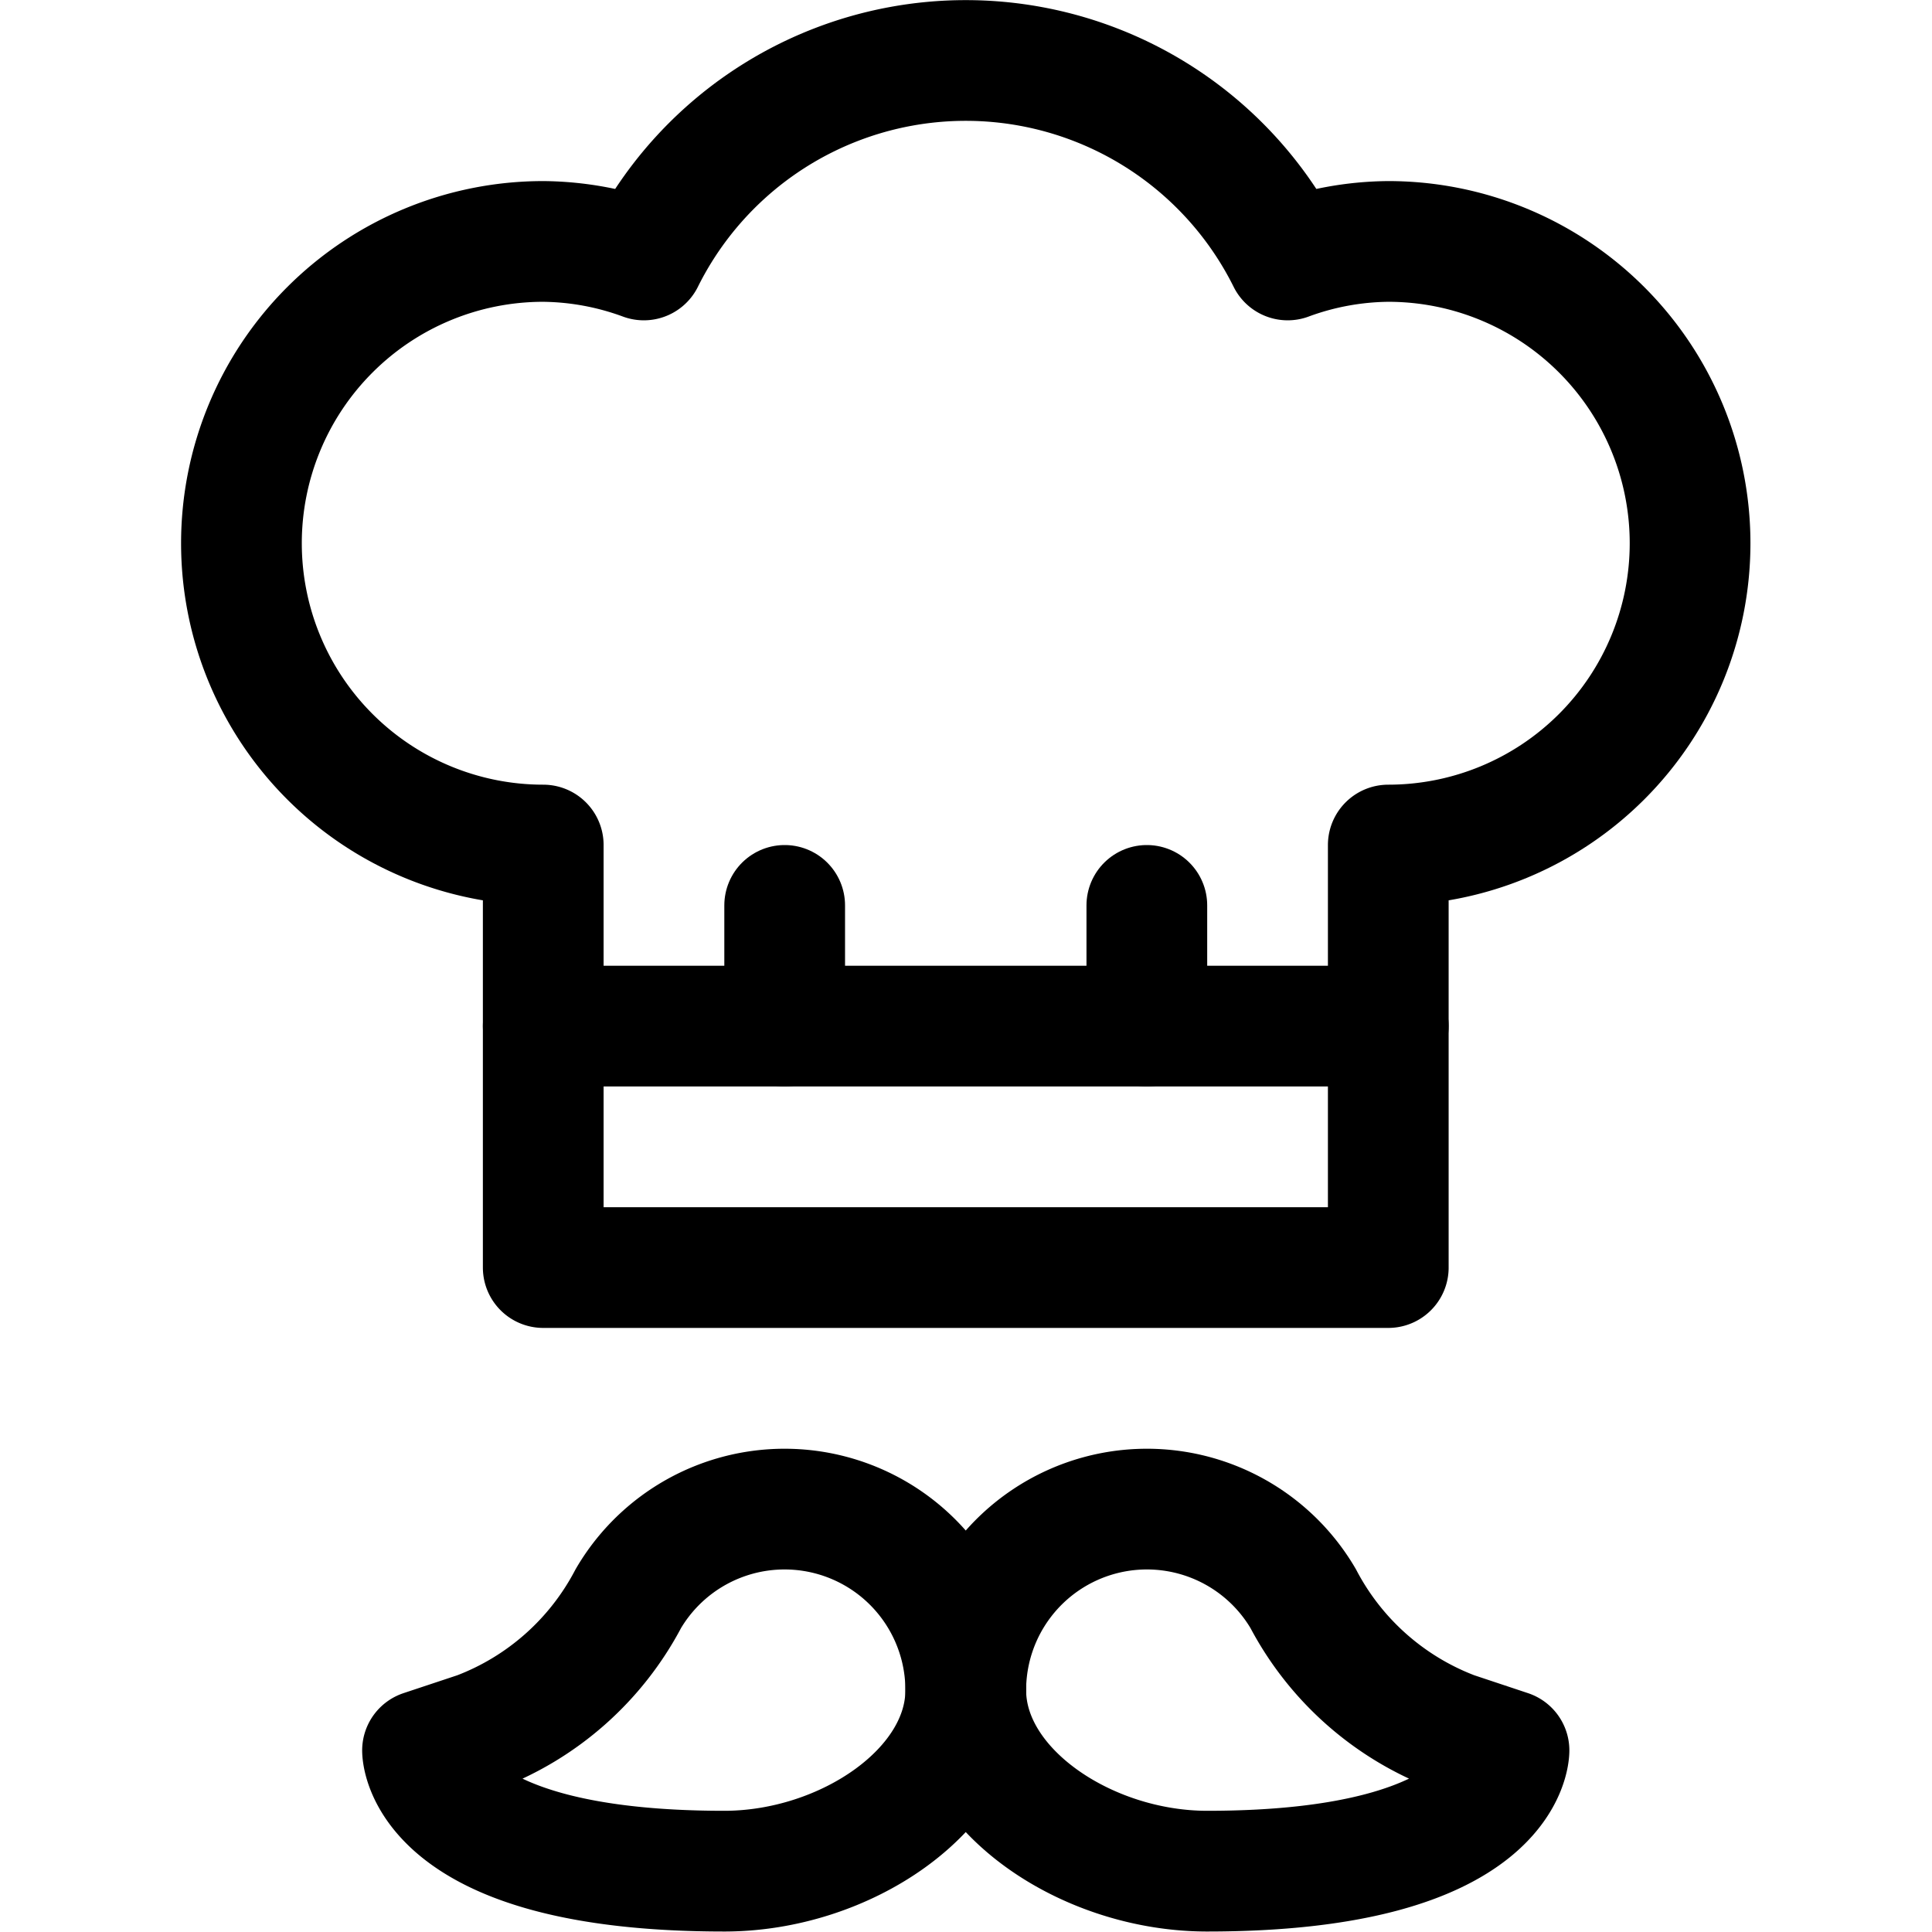
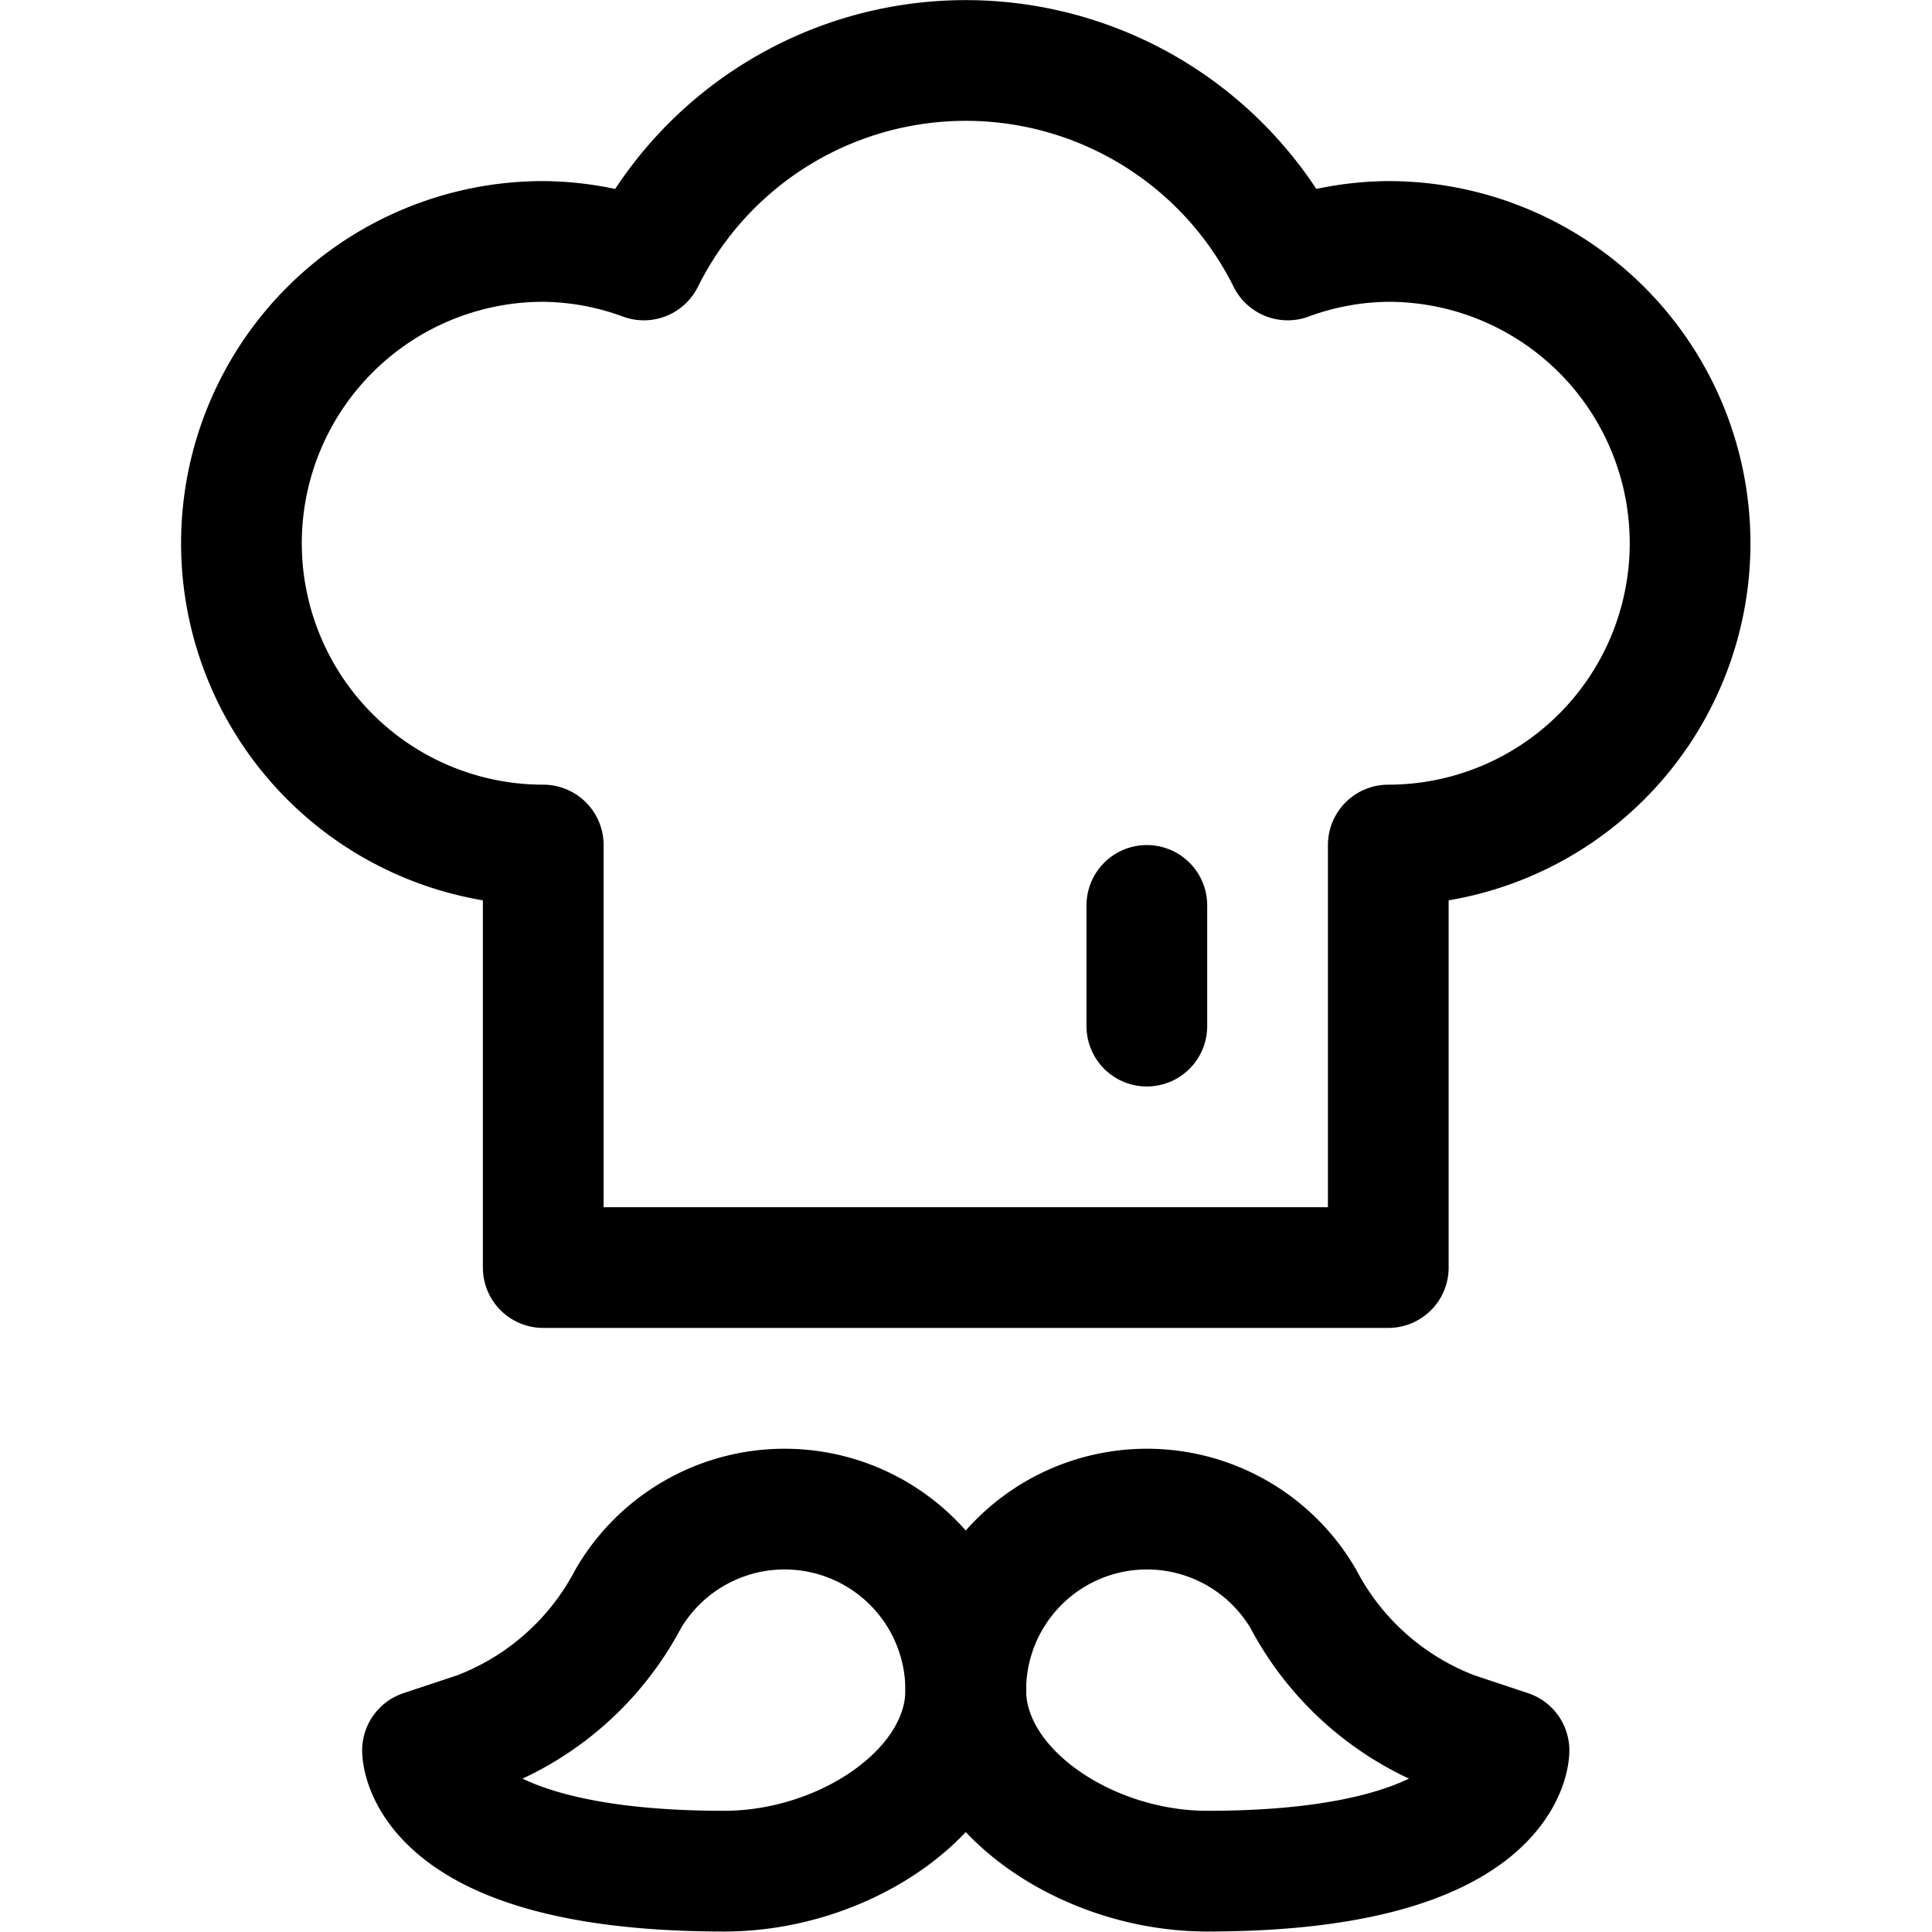
<svg xmlns="http://www.w3.org/2000/svg" viewBox="0 0 32 32" height="32" width="32">
  <g transform="matrix(1.333,0,0,1.333,0,0)">
    <path d="M17.25,3A3.7,3.7,0,0,0,16,3.23a4.467,4.467,0,0,0-8,0A3.706,3.706,0,0,0,6.75,3a3.75,3.75,0,0,0,0,7.5v5.25h10.5V10.5a3.75,3.75,0,0,0,0-7.5Z" fill="none" stroke="#000000" stroke-linecap="round" stroke-linejoin="round" stroke-width="1.5" />
    <path d="M5.936,21.522a3.529,3.529,0,0,0,1.871-1.658A2.251,2.251,0,0,1,12,21c0,1.243-1.5,2.25-3,2.25-3.75,0-3.75-1.5-3.75-1.5Z" fill="none" stroke="#000000" stroke-linecap="round" stroke-linejoin="round" stroke-width="1.5" />
    <path d="M18.065,21.522a3.531,3.531,0,0,1-1.872-1.658A2.251,2.251,0,0,0,12,21c0,1.243,1.5,2.25,3,2.25,3.75,0,3.75-1.5,3.75-1.5Z" fill="none" stroke="#000000" stroke-linecap="round" stroke-linejoin="round" stroke-width="1.5" />
-     <path d="M6.75 12.75L17.25 12.75" fill="none" stroke="#000000" stroke-linecap="round" stroke-linejoin="round" stroke-width="1.5" />
-     <path d="M9.75 12.75L9.75 11.25" fill="none" stroke="#000000" stroke-linecap="round" stroke-linejoin="round" stroke-width="1.5" />
    <path d="M14.25 12.75L14.25 11.25" fill="none" stroke="#000000" stroke-linecap="round" stroke-linejoin="round" stroke-width="1.5" />
  </g>
</svg>